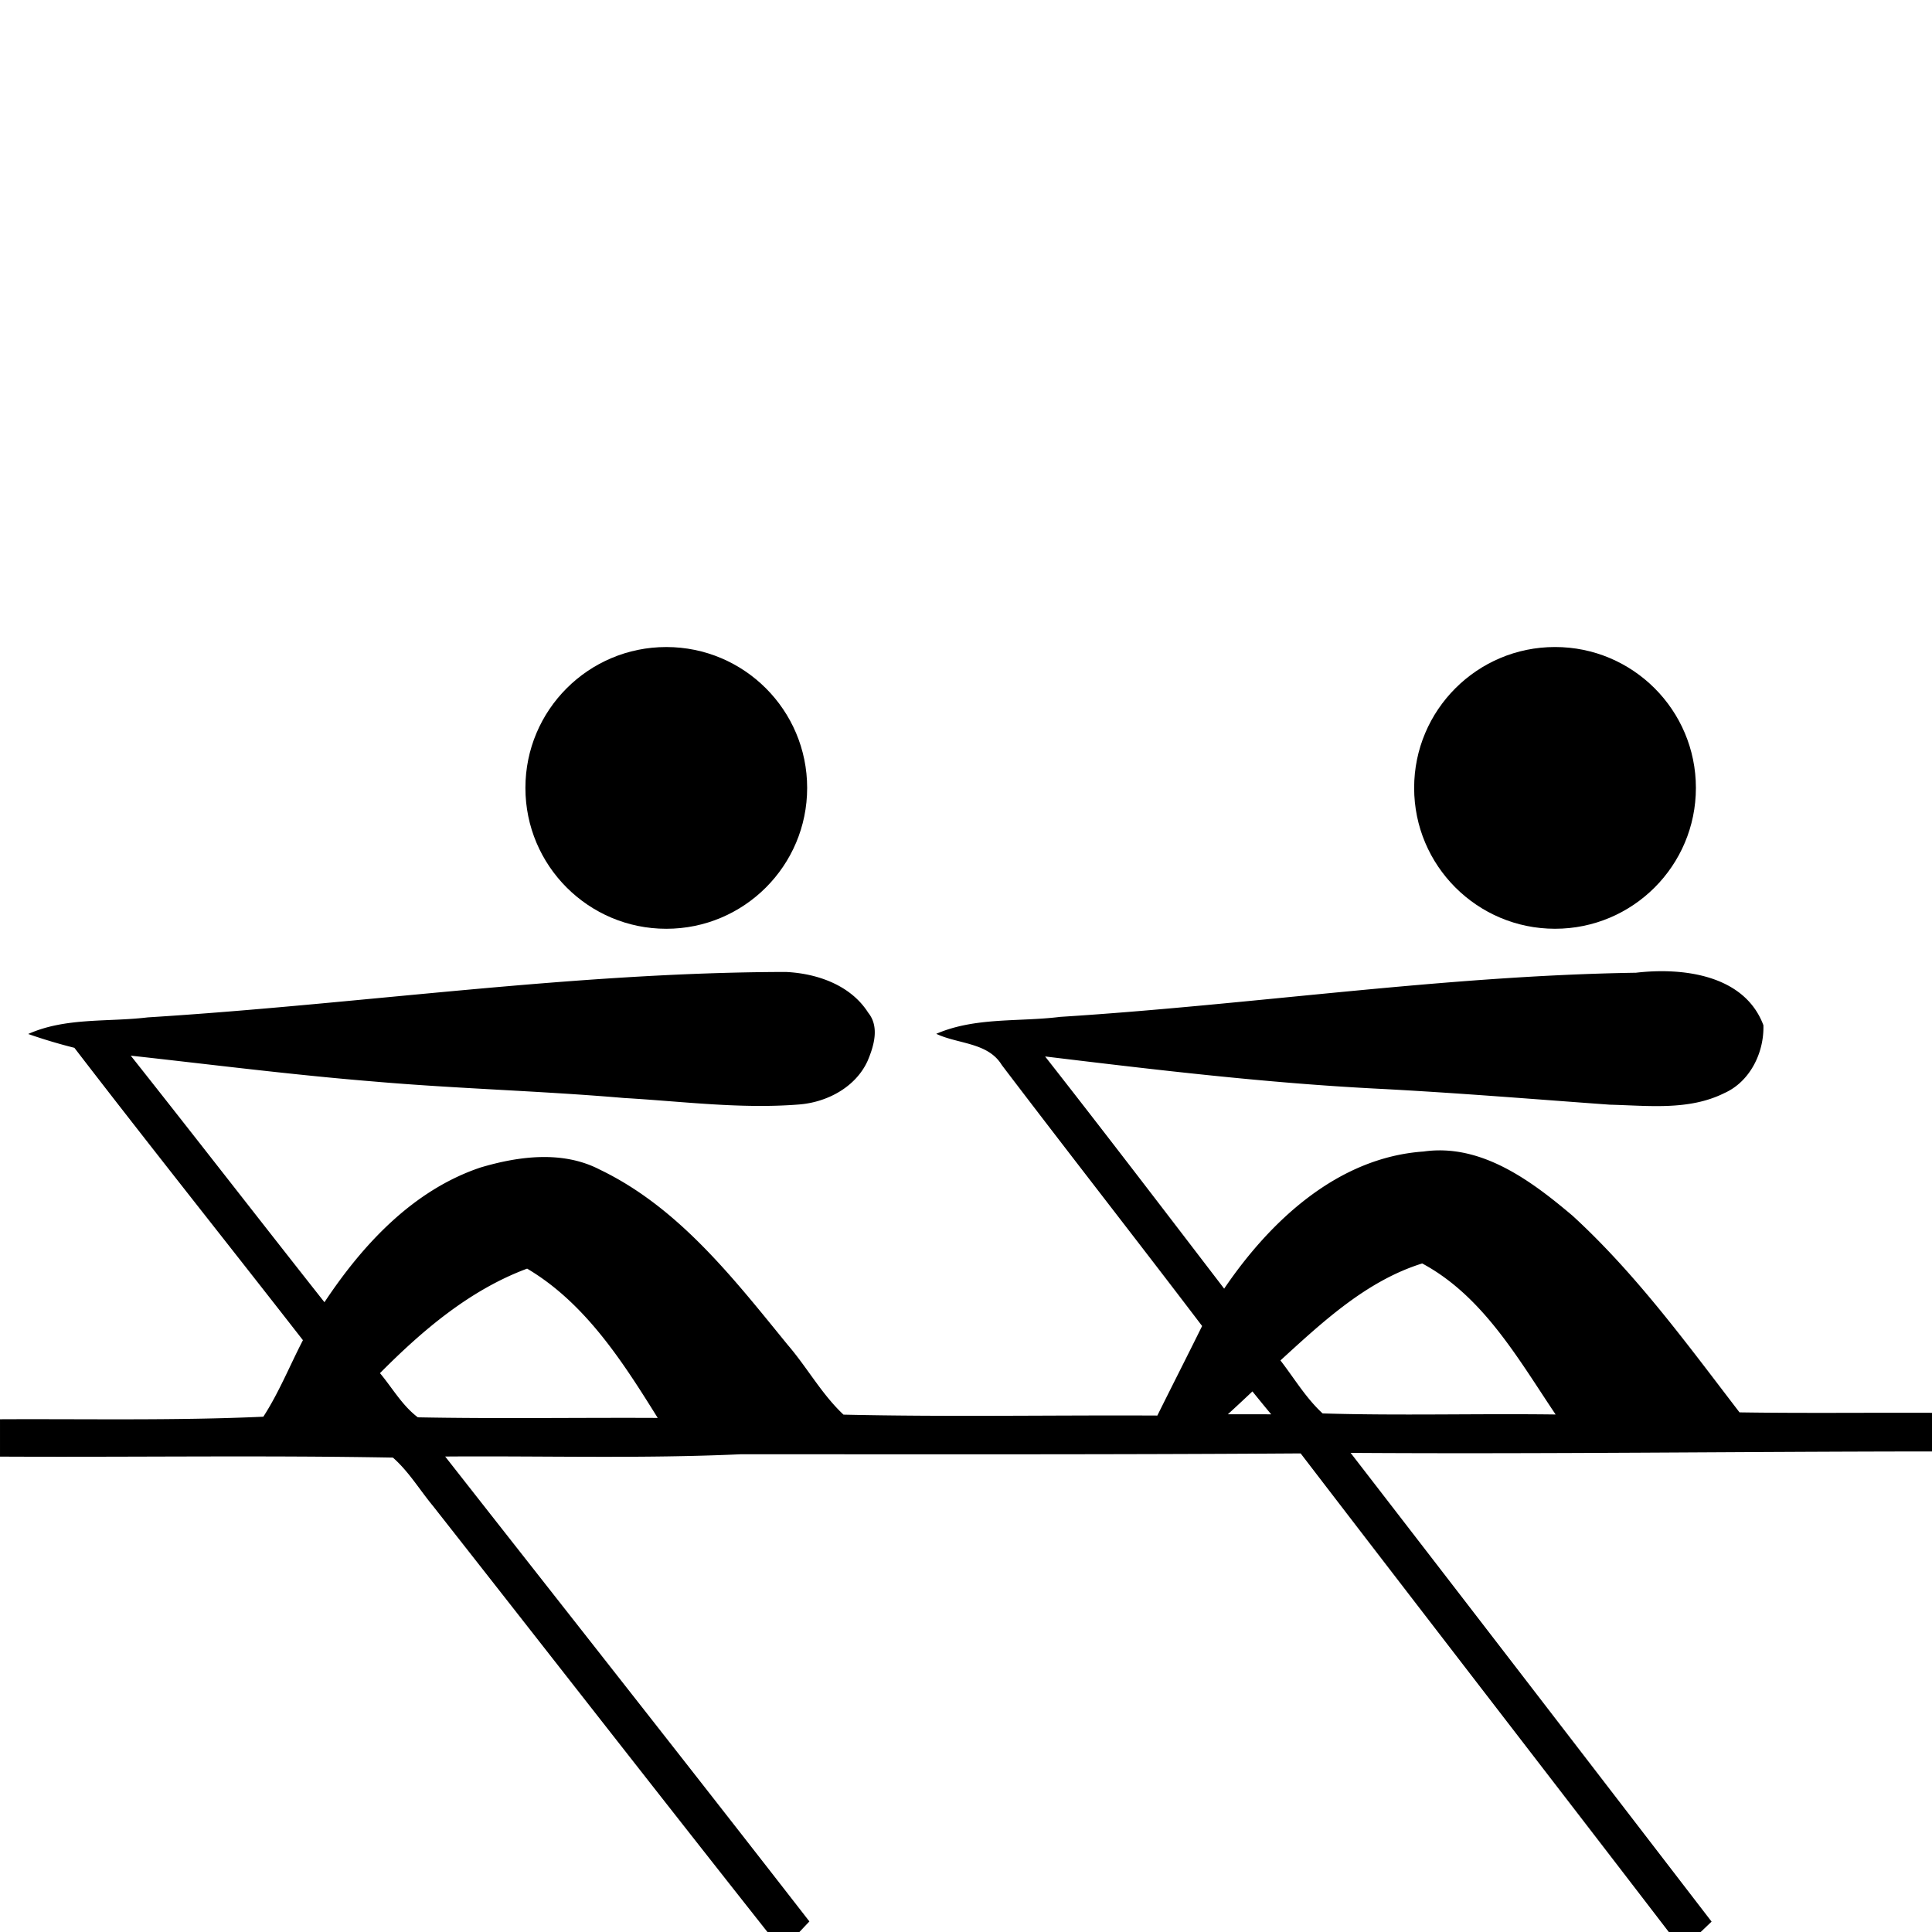
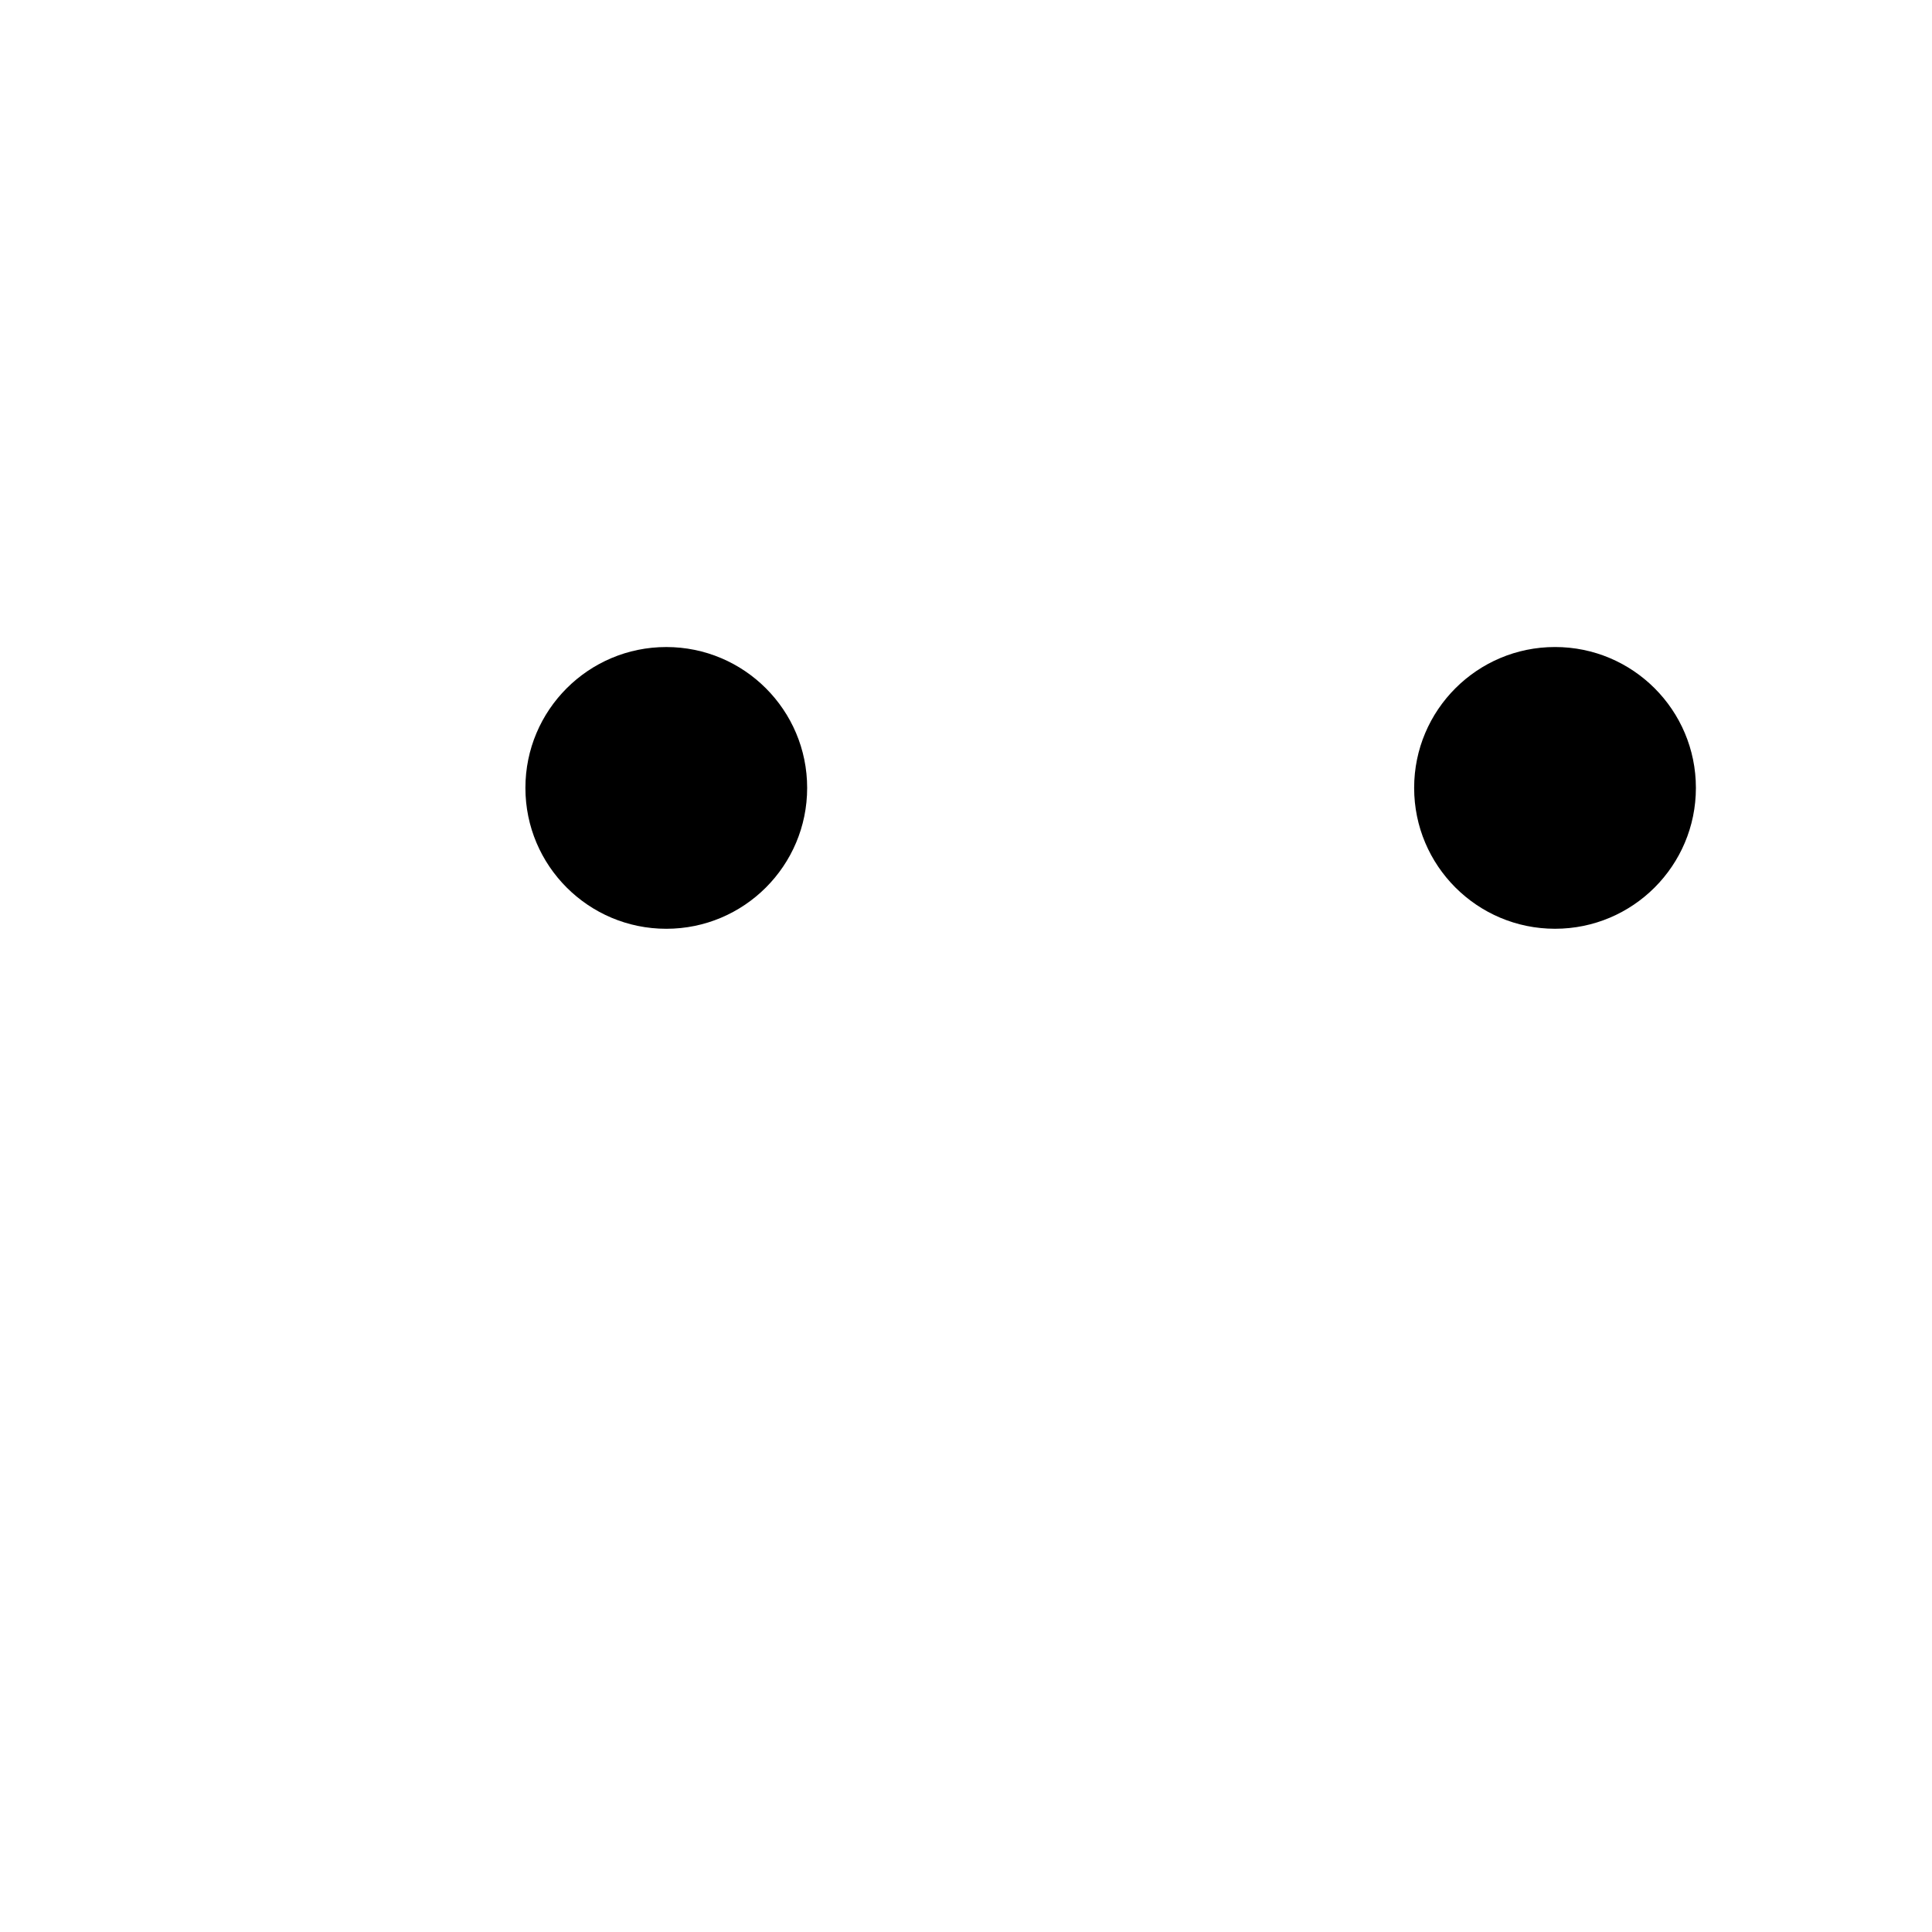
<svg xmlns="http://www.w3.org/2000/svg" width="300" height="300" xml:space="preserve">
-   <path d="M300 225.381v-6c-9.964-.039-19.928.082-29.89-.07-8.115-10.576-16.029-21.457-25.891-30.504-6.438-5.453-14.223-11.277-23.178-10-13.316.927-23.808 10.768-30.954 21.295-9.226-12.051-18.439-24.113-27.804-36.056 17.198 2.079 34.41 4.134 51.719 5.012 12.004.621 23.981 1.607 35.967 2.477 5.927.139 12.258.95 17.765-1.79 4.014-1.78 6.211-6.302 6.086-10.548-2.939-7.852-12.548-9.002-19.791-8.152-29.922.46-59.578 4.976-89.414 6.855-6.41.803-13.174.01-19.233 2.631 3.371 1.602 8.033 1.319 10.171 4.84 10.301 13.56 20.804 26.97 31.11 40.53-2.294 4.645-4.648 9.262-6.95 13.904-16.243-.08-32.507.227-48.737-.141-3.378-3.168-5.641-7.328-8.656-10.827-8.394-10.286-16.924-21.327-29.17-27.213-5.753-2.997-12.578-2.109-18.557-.329-10.445 3.514-18.27 11.952-24.212 20.914-10.057-12.738-19.998-25.568-30.078-38.287 12.552 1.379 25.078 2.983 37.666 4.006 12.954 1.129 25.963 1.453 38.919 2.568 9.053.521 18.12 1.735 27.199 1.006 4.339-.342 8.767-2.676 10.63-6.76.986-2.316 1.871-5.302.103-7.48-2.725-4.298-7.929-6.107-12.8-6.338-33.153.062-66.033 4.994-99.083 7.054-6.189.749-12.732-.021-18.559 2.579a83.24 83.24 0 0 0 7.173 2.147c11.703 15.229 23.687 30.246 35.488 45.4-2.047 3.958-3.724 8.133-6.148 11.882-13.608.617-27.262.327-40.89.396v5.8c20.334.108 40.687-.214 61.009.153 2.448 2.147 4.147 5.001 6.213 7.498 17.33 22.043 34.559 44.17 51.945 66.168h4.964l1.55-1.642c-18.748-24.139-37.691-48.138-56.554-72.19 15.296-.114 30.605.347 45.889-.352 28.982-.001 57.969.062 86.947-.132 19.015 24.803 38.138 49.521 57.163 74.314h4.961c.422-.402 1.264-1.209 1.685-1.611-18.666-24.272-37.326-48.556-56.05-72.785 30.095.193 60.183-.2 90.277-.222zm-235.117-5.299c-2.427-1.827-3.954-4.559-5.881-6.861 6.604-6.652 13.954-12.92 22.85-16.229 9.045 5.363 14.851 14.469 20.28 23.184-12.416-.063-24.839.145-37.249-.094zm125.775-.471a284.903 284.903 0 0 0 3.817-3.554c.964 1.188 1.929 2.38 2.914 3.556-2.244-.004-4.489-.002-6.731-.002zm14.717-.136c-2.594-2.387-4.406-5.461-6.549-8.229 6.551-5.984 13.378-12.367 22.012-15.057 9.44 5.065 14.928 14.835 20.719 23.453-12.059-.16-24.135.197-36.182-.167z" />
  <circle cx="241.463" cy="122.343" r="21.875" />
  <circle cx="103.46" cy="122.346" r="21.875" />
</svg>